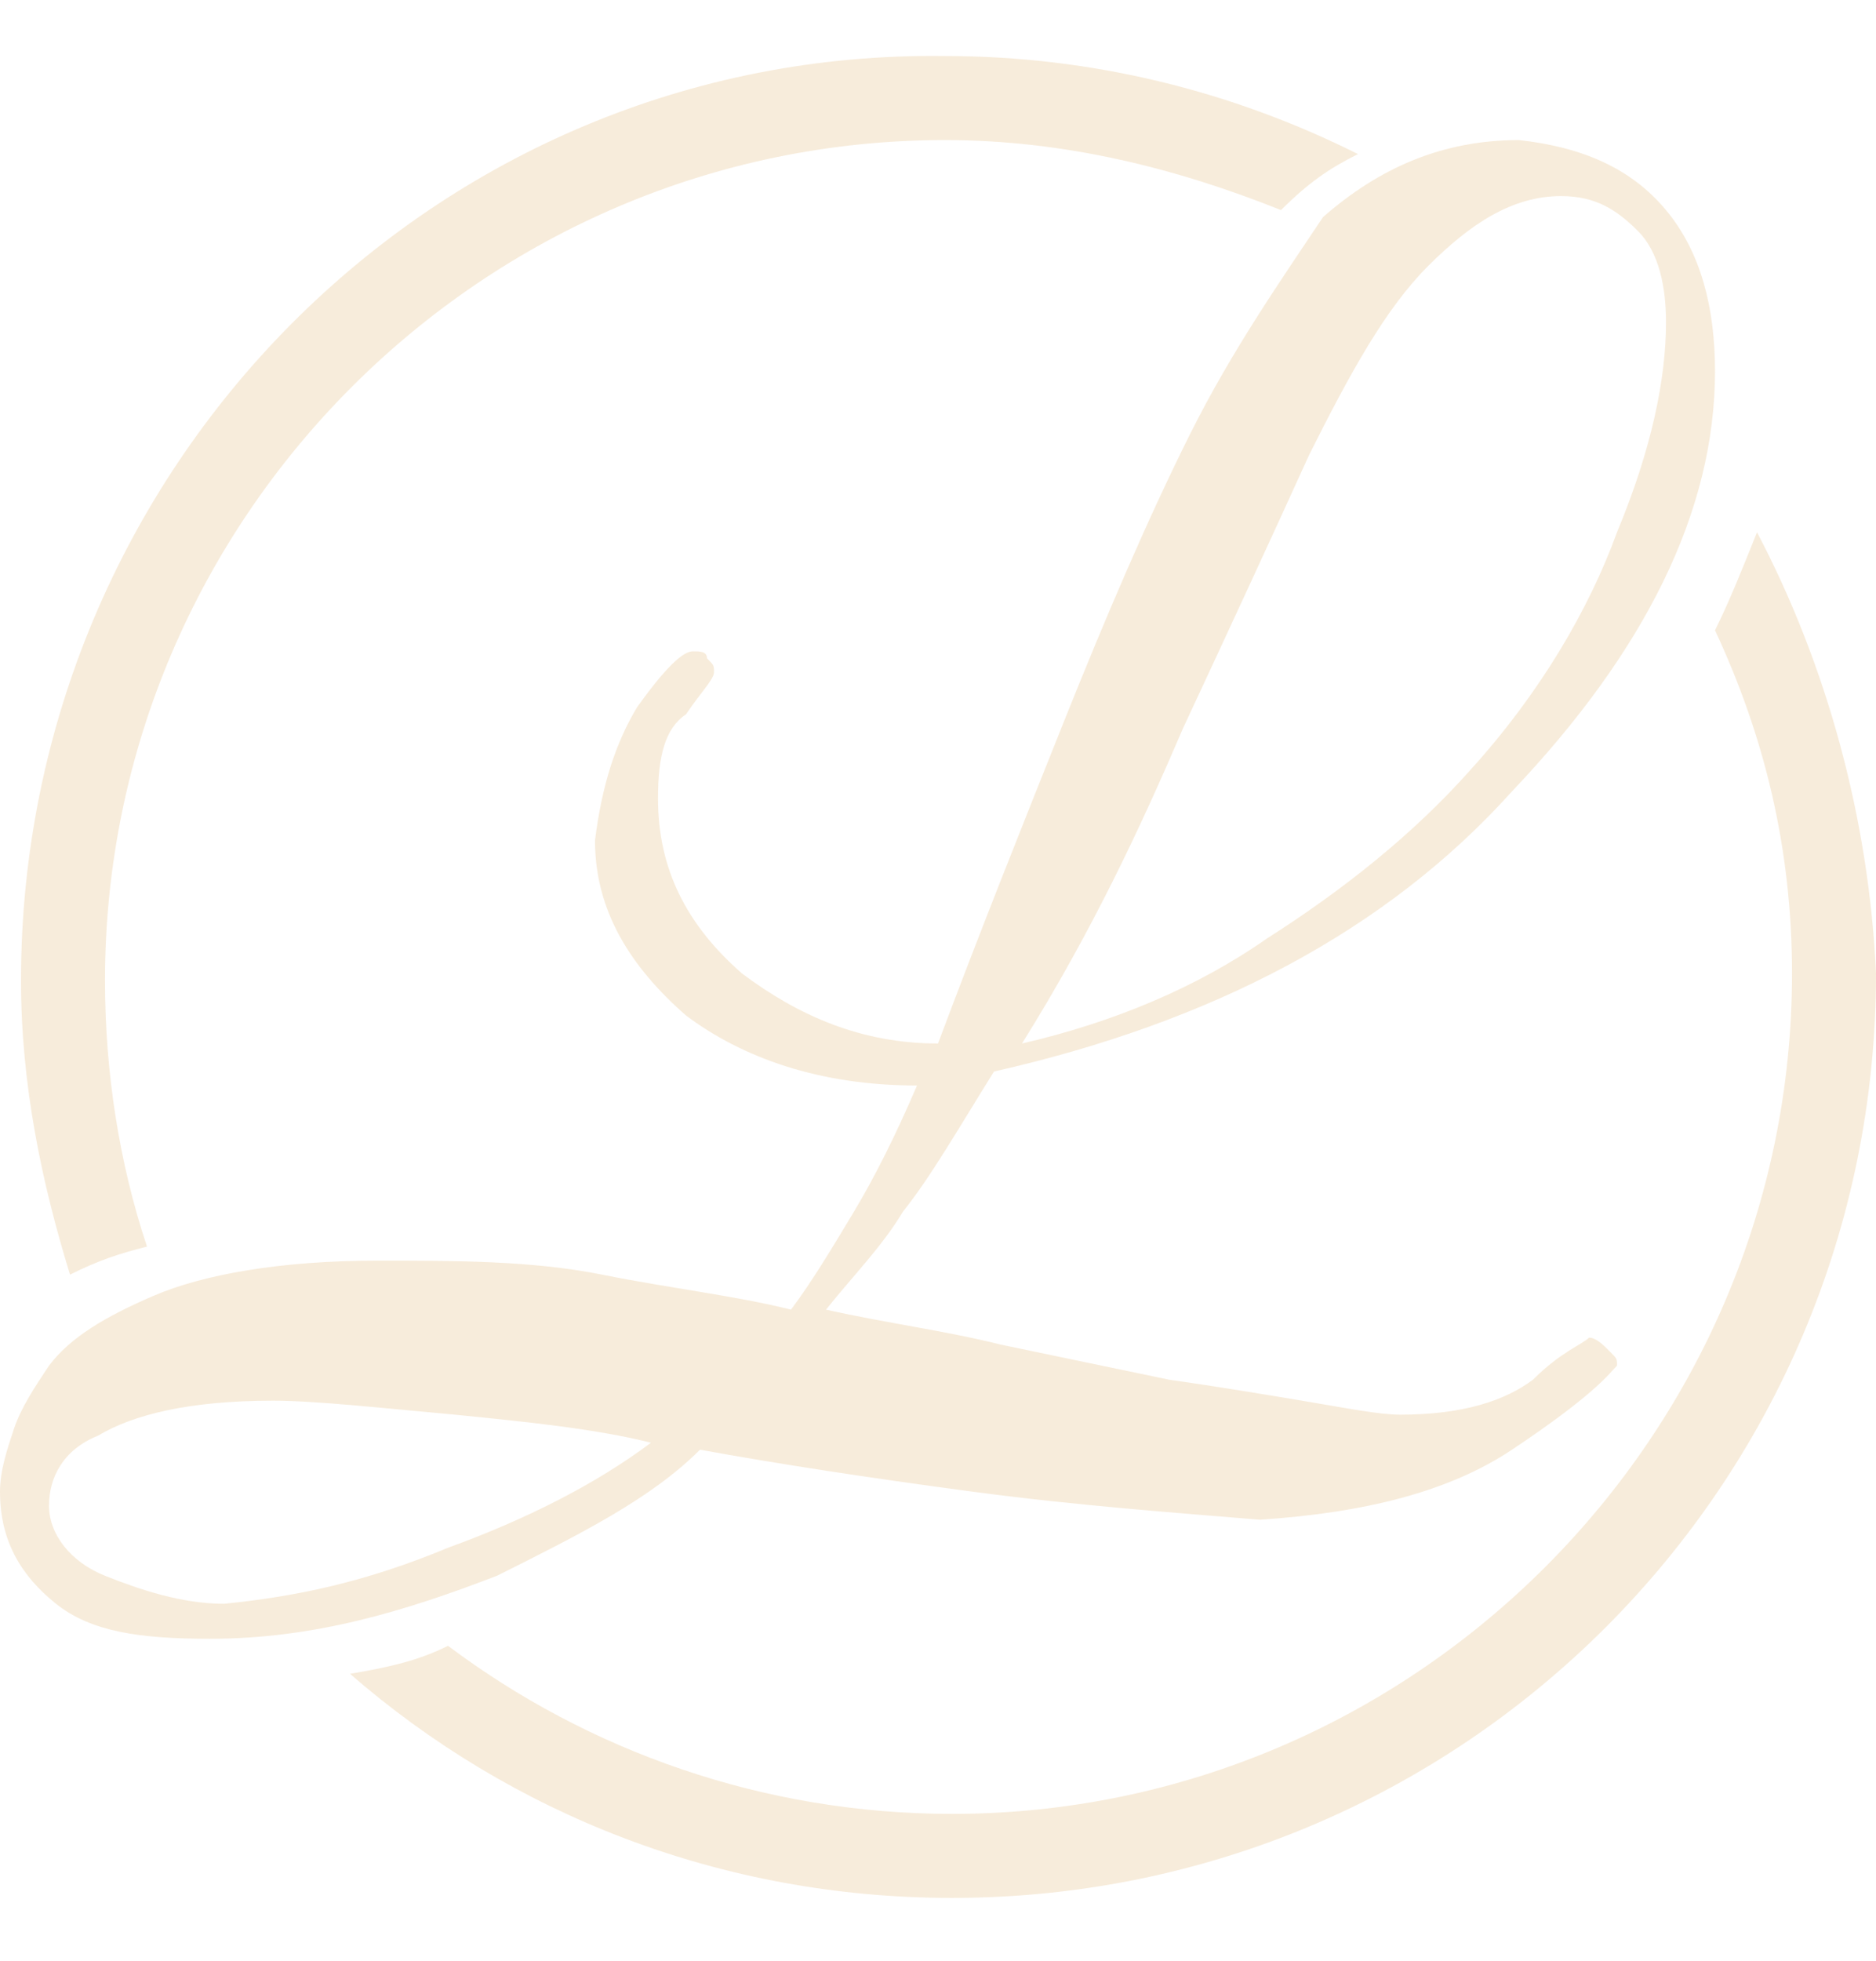
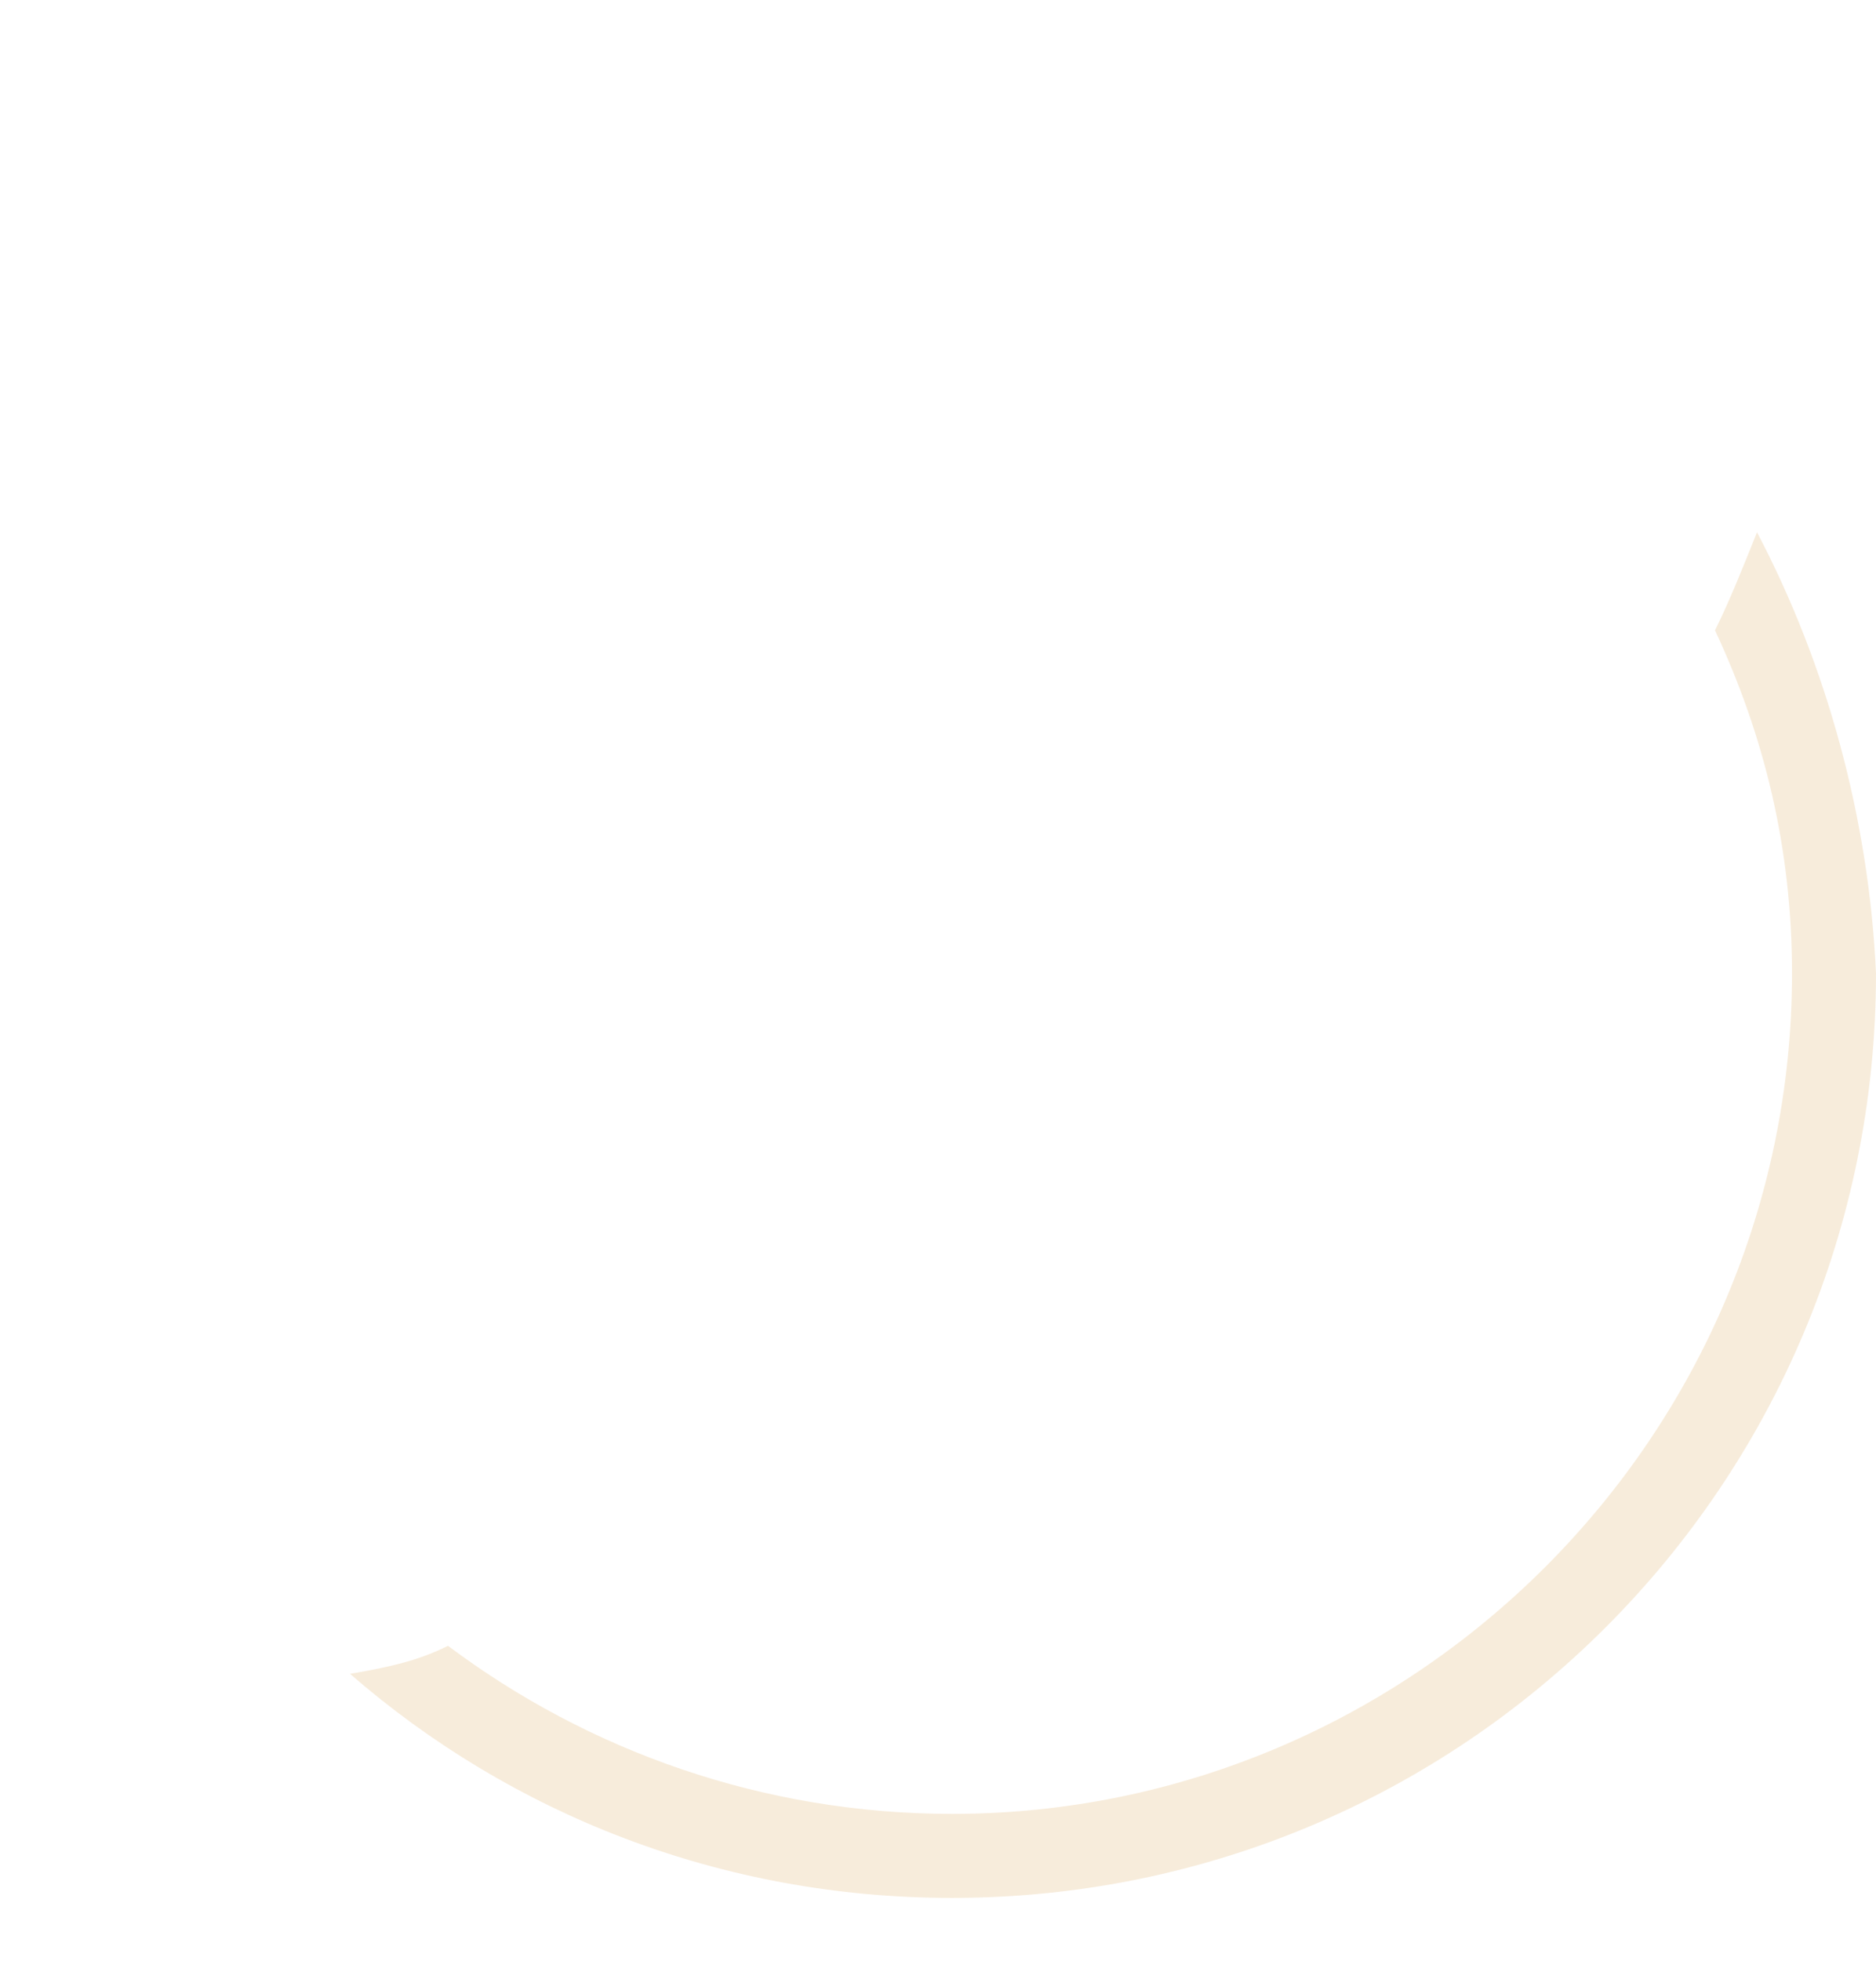
<svg xmlns="http://www.w3.org/2000/svg" id="Слой_1" x="0px" y="0px" viewBox="0 0 26.8 28" style="enable-background:new 0 0 26.8 28;" xml:space="preserve">
  <style type="text/css"> .st0{opacity:0.7;} .st1{fill:#F4E4CC;} </style>
  <g class="st0">
    <g>
      <g>
-         <path class="st1" d="M22.7,19.1L22.7,19.1L22.7,19.1c-0.1,0.1-0.4,0.2-0.8,0.6c-0.4,0.3-1,0.5-1.9,0.5c-0.3,0-0.8-0.1-1.4-0.2 s-1.2-0.2-1.9-0.3l-2.4-0.5c-0.8-0.2-1.6-0.3-2.5-0.5c0.4-0.5,0.8-0.9,1.1-1.4c0.4-0.5,0.8-1.2,1.3-2c3.1-0.7,5.6-2,7.4-4 c1.9-2,2.9-4,2.9-6c0-0.9-0.2-1.7-0.7-2.3s-1.2-0.9-2.1-1l0,0c-1.1,0-2,0.4-2.8,1.1C18.3,4,17.6,5,17,6.2s-1.2,2.6-1.8,4.1 s-1.2,3-1.8,4.6c-1.1,0-2-0.4-2.8-1c-0.8-0.7-1.2-1.5-1.2-2.5c0-0.6,0.1-1,0.4-1.2c0.2-0.3,0.4-0.5,0.4-0.6l0,0 c0-0.1,0-0.1-0.1-0.2c0-0.1-0.1-0.1-0.2-0.1s-0.3,0.1-0.8,0.8c-0.3,0.5-0.5,1.1-0.6,1.9c0,1,0.5,1.8,1.3,2.5c0.8,0.6,1.9,1,3.3,1 c-0.3,0.7-0.6,1.3-0.9,1.8c-0.3,0.5-0.6,1-0.9,1.4c-0.8-0.2-1.7-0.3-2.7-0.5S6.5,18,5.4,18c-1.4,0-2.5,0.2-3.2,0.5 s-1.2,0.6-1.5,1c-0.2,0.3-0.4,0.6-0.5,0.9S0,21,0,21.3c0,0.7,0.3,1.2,0.8,1.6S2,23.4,3,23.4c1.5,0,2.8-0.4,4.1-0.9 c1.2-0.6,2.2-1.1,2.9-1.8c1.1,0.2,2.4,0.4,3.9,0.6s2.9,0.3,4.1,0.4c1.5-0.1,2.7-0.4,3.6-1c1.2-0.8,1.4-1.1,1.5-1.2 c0-0.1,0-0.1-0.1-0.2C22.9,19.2,22.8,19.1,22.7,19.1z M16.9,10.4c0.7-1.5,1.3-2.8,1.8-3.9c0.6-1.2,1.1-2.1,1.7-2.7s1.2-1,1.9-1 c0.5,0,0.8,0.2,1.1,0.5c0.3,0.3,0.4,0.8,0.4,1.3c0,0.8-0.2,1.8-0.7,3C22.7,8.7,22,9.9,21,11c-0.8,0.9-1.8,1.7-2.9,2.4 c-1,0.7-2.2,1.2-3.5,1.5C15.6,13.3,16.3,11.8,16.9,10.4z M3.2,22.9c-0.6,0-1.2-0.2-1.7-0.4c-0.5-0.2-0.8-0.6-0.8-1s0.2-0.8,0.7-1 C1.9,20.2,2.7,20,3.9,20c0.6,0,1.5,0.1,2.6,0.2c1,0.1,2,0.2,2.8,0.4c-0.8,0.6-1.8,1.1-2.9,1.5C5.2,22.6,4.2,22.8,3.2,22.9z" />
-       </g>
+         </g>
    </g>
    <g>
      <path class="st1" d="M25.1,7.6c-0.2,0.5-0.4,1-0.6,1.4c0.7,1.5,1.1,3.1,1.1,4.9c0,6.6-5.4,12-12,12c-2.7,0-5.2-0.9-7.2-2.4 C6,23.7,5.6,23.8,5,23.9c2.3,2,5.3,3.2,8.6,3.2c7.3,0,13.2-5.9,13.2-13.2C26.7,11.7,26.1,9.5,25.1,7.6z" />
-       <path class="st1" d="M2.1,17.8c-0.4-1.2-0.6-2.5-0.6-3.8c0-6.6,5.4-12,12-12c1.7,0,3.3,0.4,4.8,1c0.4-0.4,0.7-0.6,1.1-0.8 c-1.8-0.9-3.8-1.4-5.9-1.4C6.2,0.7,0.3,6.7,0.3,14c0,1.5,0.3,2.9,0.7,4.2C1.4,18,1.7,17.9,2.1,17.8z" />
    </g>
  </g>
</svg>